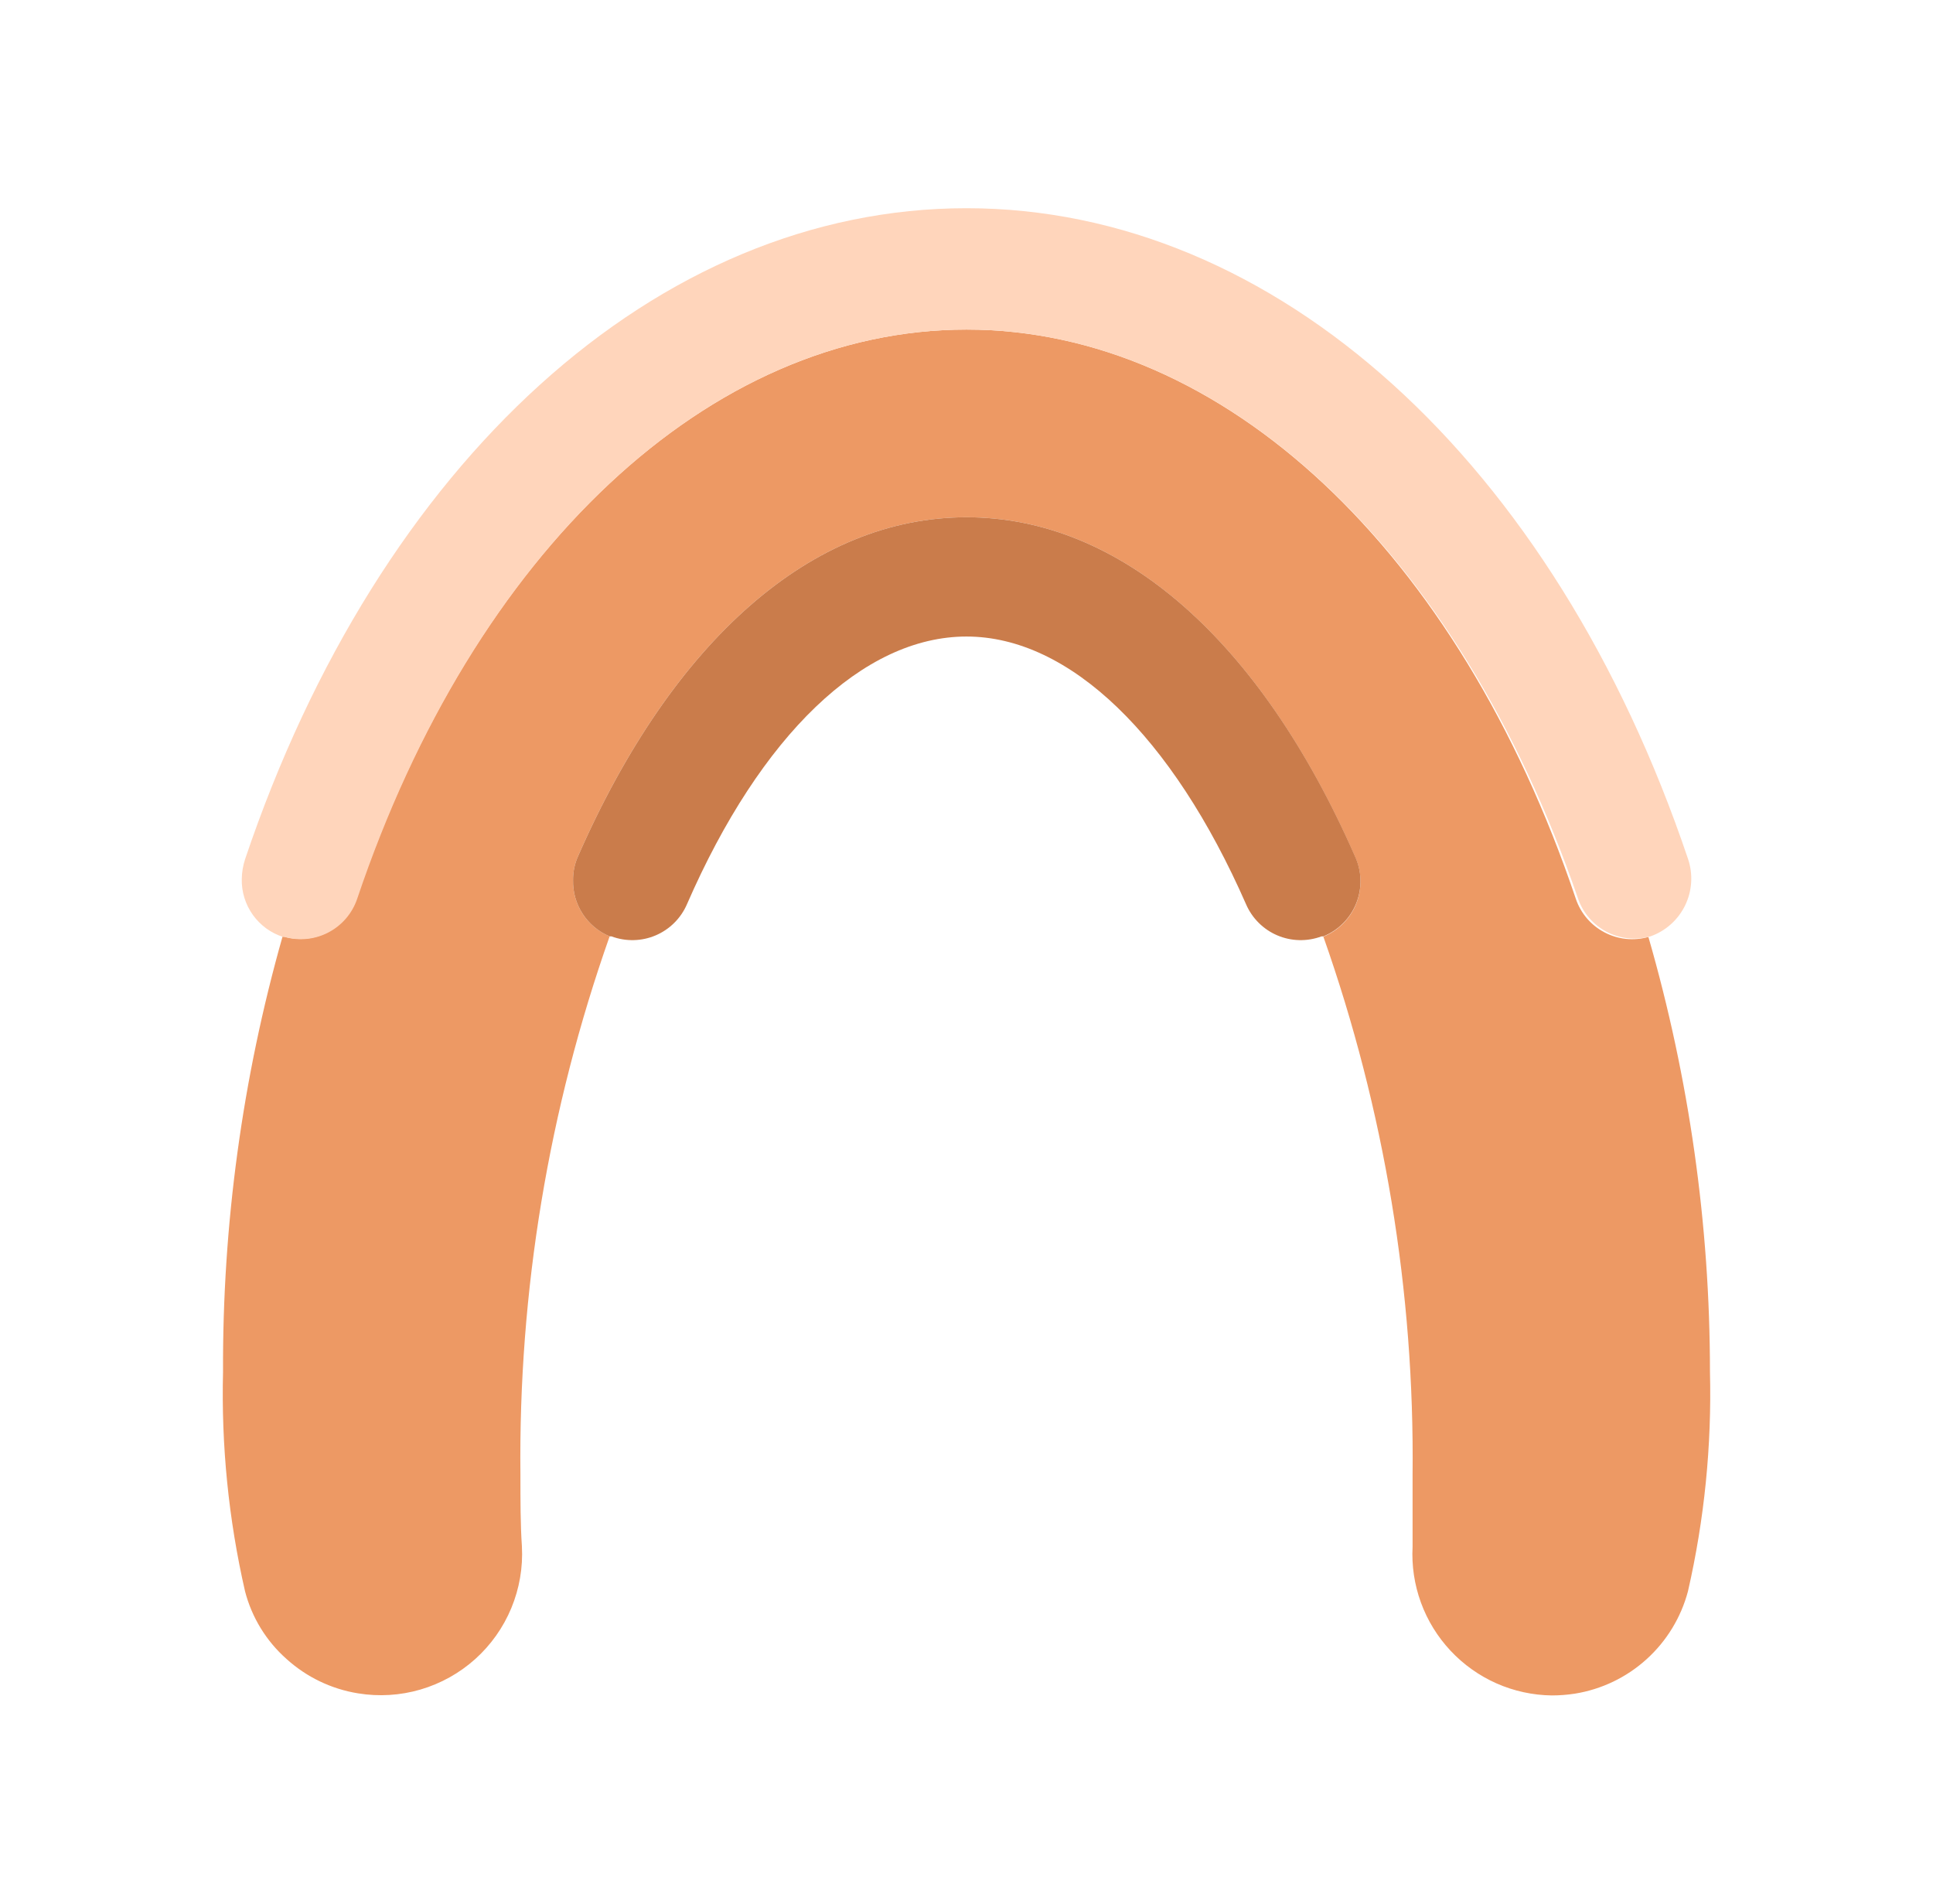
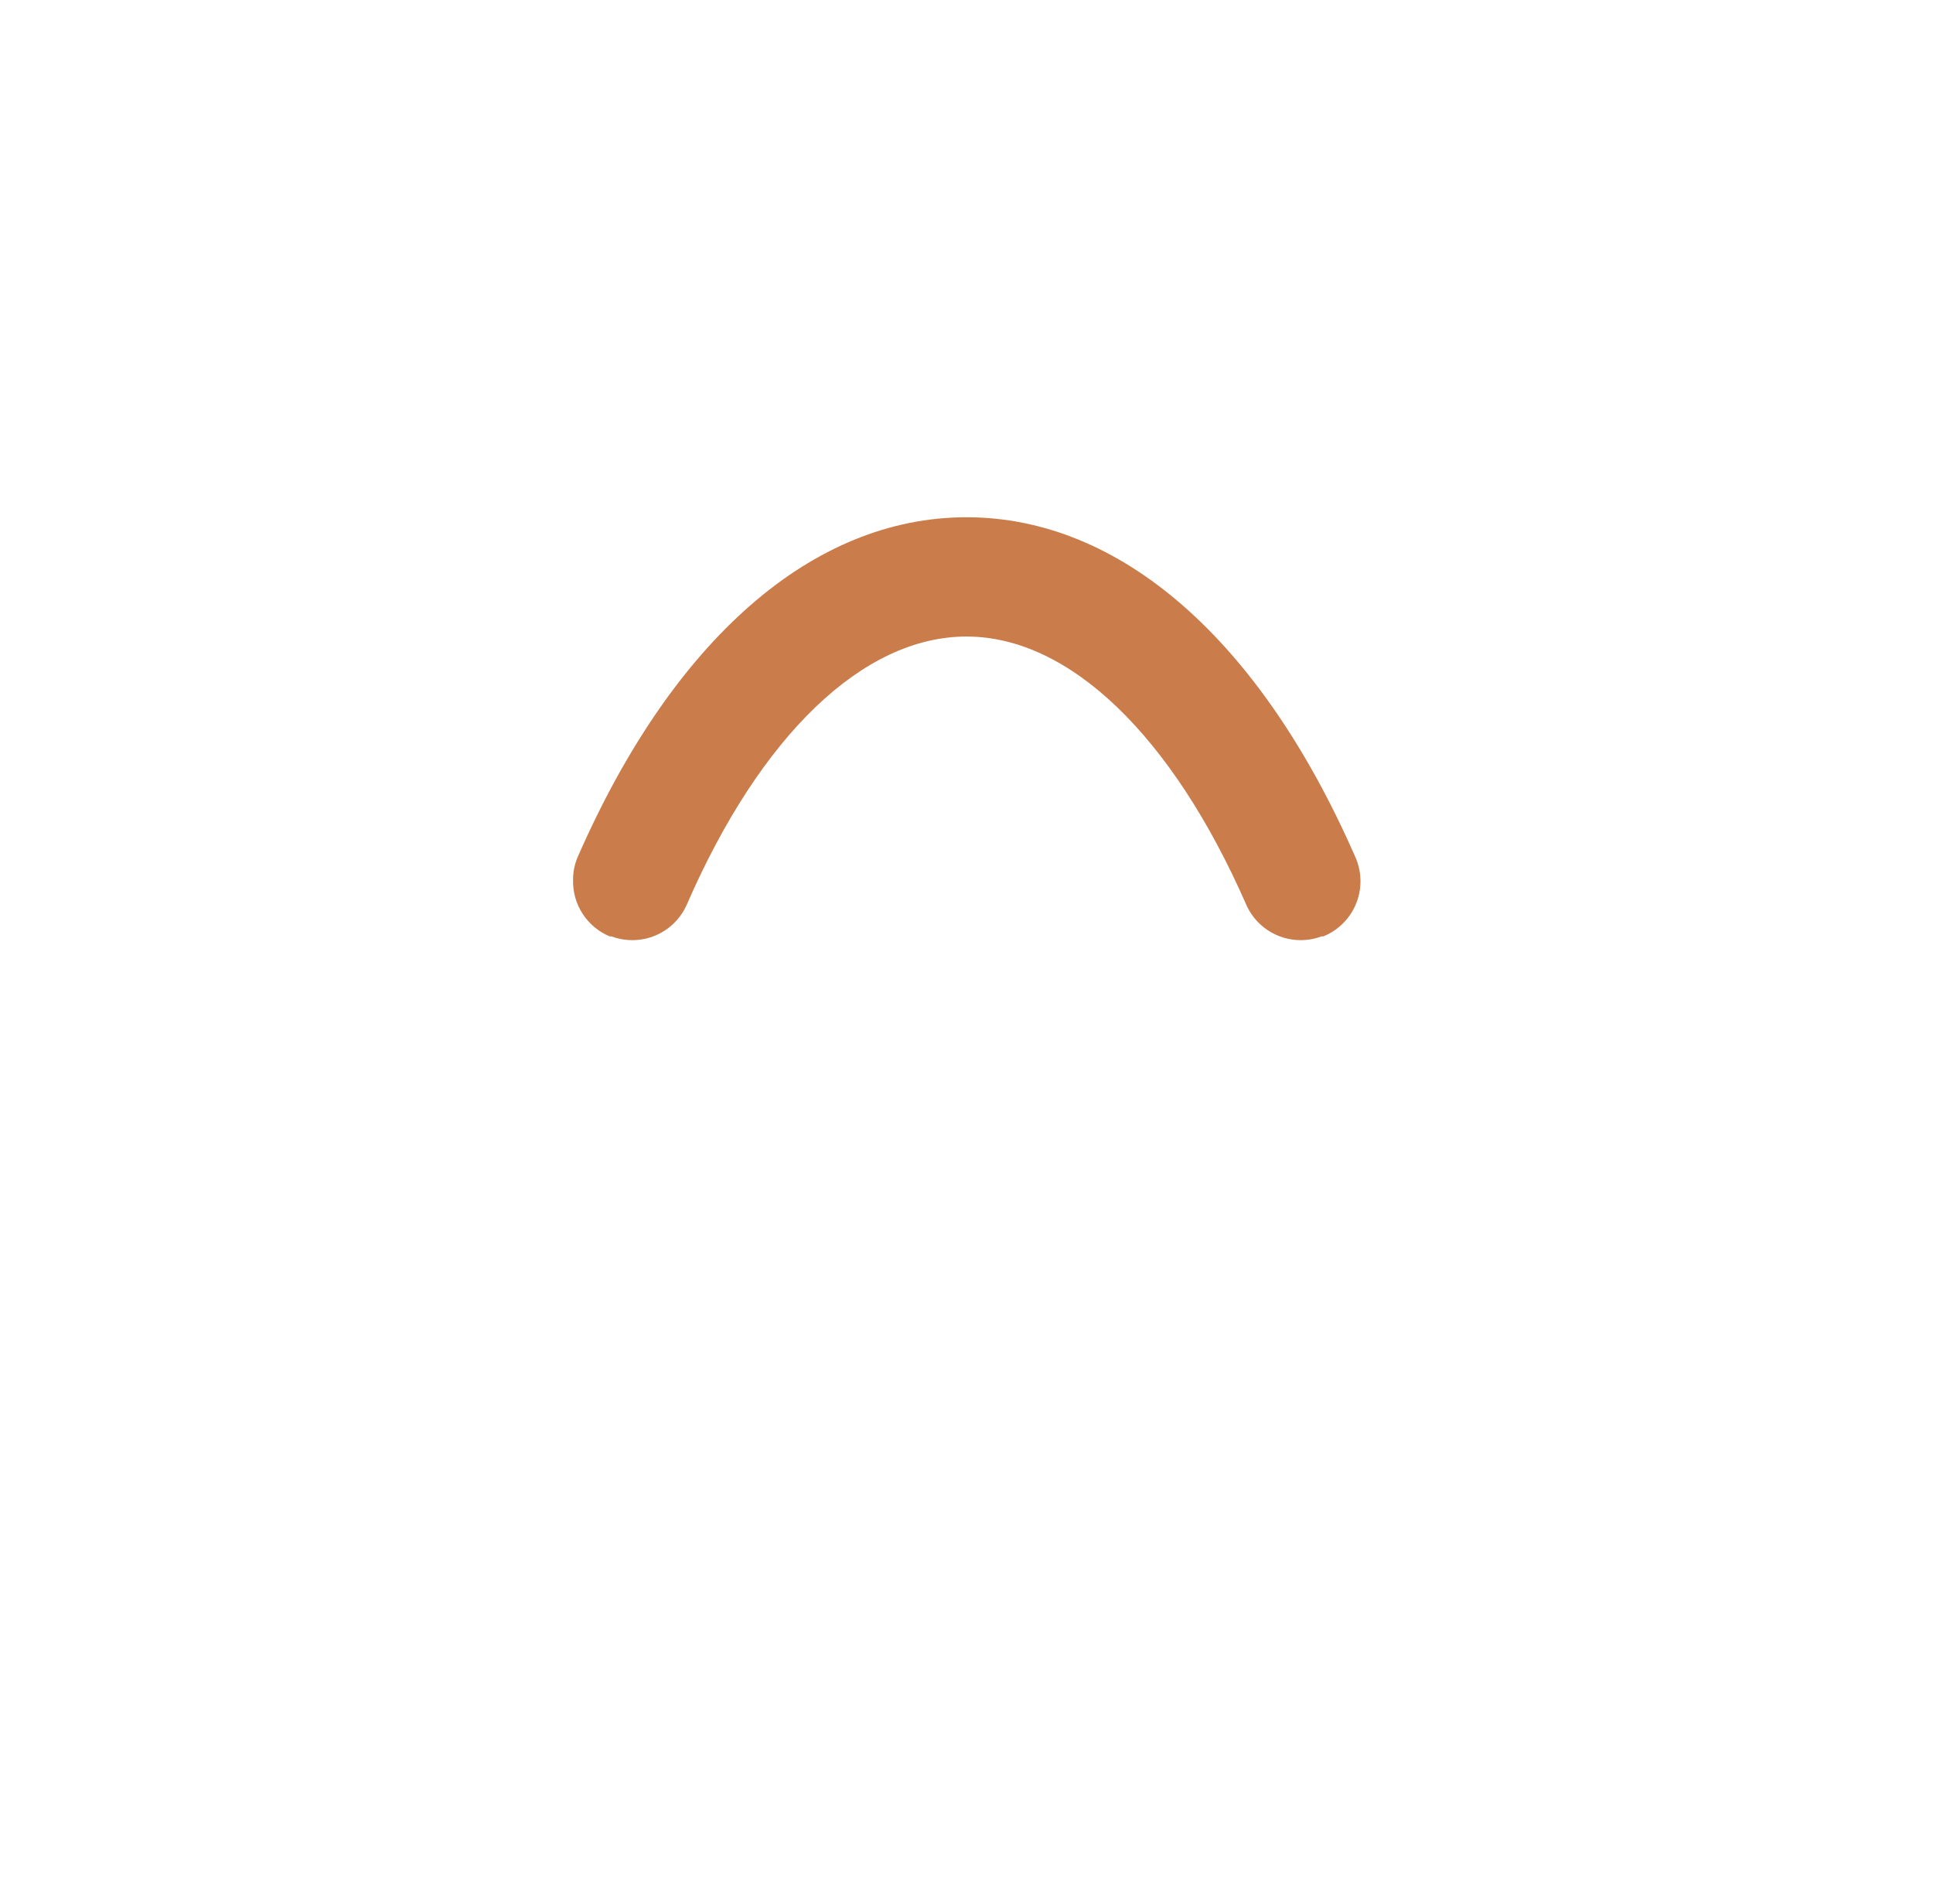
<svg xmlns="http://www.w3.org/2000/svg" width="65" height="64" viewBox="0 0 65 64" fill="none">
-   <path d="M57.5 46.12C57.562 48.601 57.314 51.081 56.76 53.5C56.526 54.379 56.043 55.172 55.369 55.782C54.695 56.393 53.858 56.795 52.96 56.94C52.702 56.98 52.441 57 52.18 57C51.541 56.992 50.909 56.854 50.324 56.596C49.739 56.337 49.213 55.963 48.776 55.496C48.339 55.029 48 54.479 47.781 53.878C47.562 53.278 47.466 52.639 47.5 52C47.5 51.27 47.5 50.46 47.5 49.59C47.567 43.428 46.552 37.301 44.5 31.49C44.752 31.388 44.98 31.236 45.17 31.043C45.361 30.85 45.511 30.62 45.61 30.368C45.709 30.115 45.756 29.845 45.747 29.574C45.739 29.302 45.675 29.036 45.56 28.79C42.37 21.51 37.68 17.39 32.5 17.39C27.32 17.39 22.63 21.51 19.44 28.78C19.326 29.035 19.267 29.311 19.27 29.59C19.261 29.992 19.374 30.388 19.593 30.725C19.813 31.062 20.129 31.325 20.5 31.48C18.448 37.291 17.433 43.418 17.5 49.58C17.5 50.45 17.5 51.26 17.55 51.99C17.588 52.699 17.466 53.407 17.194 54.063C16.922 54.719 16.506 55.305 15.978 55.779C15.449 56.253 14.821 56.602 14.139 56.802C13.458 57.001 12.741 57.045 12.04 56.93C11.141 56.785 10.304 56.382 9.63 55.77C8.952 55.168 8.468 54.378 8.24 53.5C7.686 51.081 7.438 48.601 7.5 46.12C7.478 41.174 8.151 36.249 9.5 31.49H9.55C10.043 31.63 10.572 31.576 11.026 31.337C11.48 31.099 11.825 30.696 11.99 30.21C15.95 18.53 23.85 11.08 32.5 11.08C41.15 11.08 49.05 18.53 52.99 30.22C53.155 30.706 53.5 31.109 53.955 31.347C54.409 31.585 54.937 31.64 55.43 31.5C56.802 36.252 57.499 41.174 57.5 46.12Z" fill="#ED9964" />
  <path d="M44.5 31.48H44.44C43.959 31.66 43.427 31.649 42.954 31.448C42.481 31.247 42.104 30.872 41.9 30.4C39.42 24.75 35.97 21.4 32.5 21.4C29.03 21.4 25.58 24.71 23.1 30.4C22.896 30.872 22.519 31.247 22.046 31.448C21.573 31.649 21.041 31.66 20.56 31.48H20.5C20.129 31.325 19.813 31.062 19.593 30.724C19.374 30.387 19.261 29.992 19.27 29.59C19.267 29.311 19.325 29.034 19.44 28.78C22.63 21.51 27.32 17.39 32.5 17.39C37.68 17.39 42.37 21.51 45.56 28.78C45.675 29.026 45.739 29.292 45.747 29.563C45.756 29.835 45.709 30.105 45.61 30.357C45.511 30.61 45.361 30.84 45.17 31.033C44.98 31.226 44.752 31.378 44.5 31.48Z" fill="#CA7C4B" />
-   <path d="M55.5 31.48C55.007 31.62 54.479 31.565 54.025 31.327C53.571 31.089 53.225 30.686 53.06 30.2C49.05 18.53 41.15 11.08 32.5 11.08C23.85 11.08 15.95 18.53 12.01 30.22C11.845 30.706 11.5 31.109 11.046 31.347C10.592 31.585 10.063 31.64 9.57 31.5H9.52C9.109 31.369 8.752 31.108 8.501 30.756C8.251 30.405 8.12 29.982 8.13 29.55C8.133 29.326 8.171 29.103 8.24 28.89C12.75 15.51 22.11 7 32.5 7C42.89 7 52.25 15.51 56.76 28.87C56.936 29.383 56.903 29.945 56.667 30.434C56.431 30.923 56.012 31.299 55.5 31.48Z" fill="#FFD5BB" />
</svg>